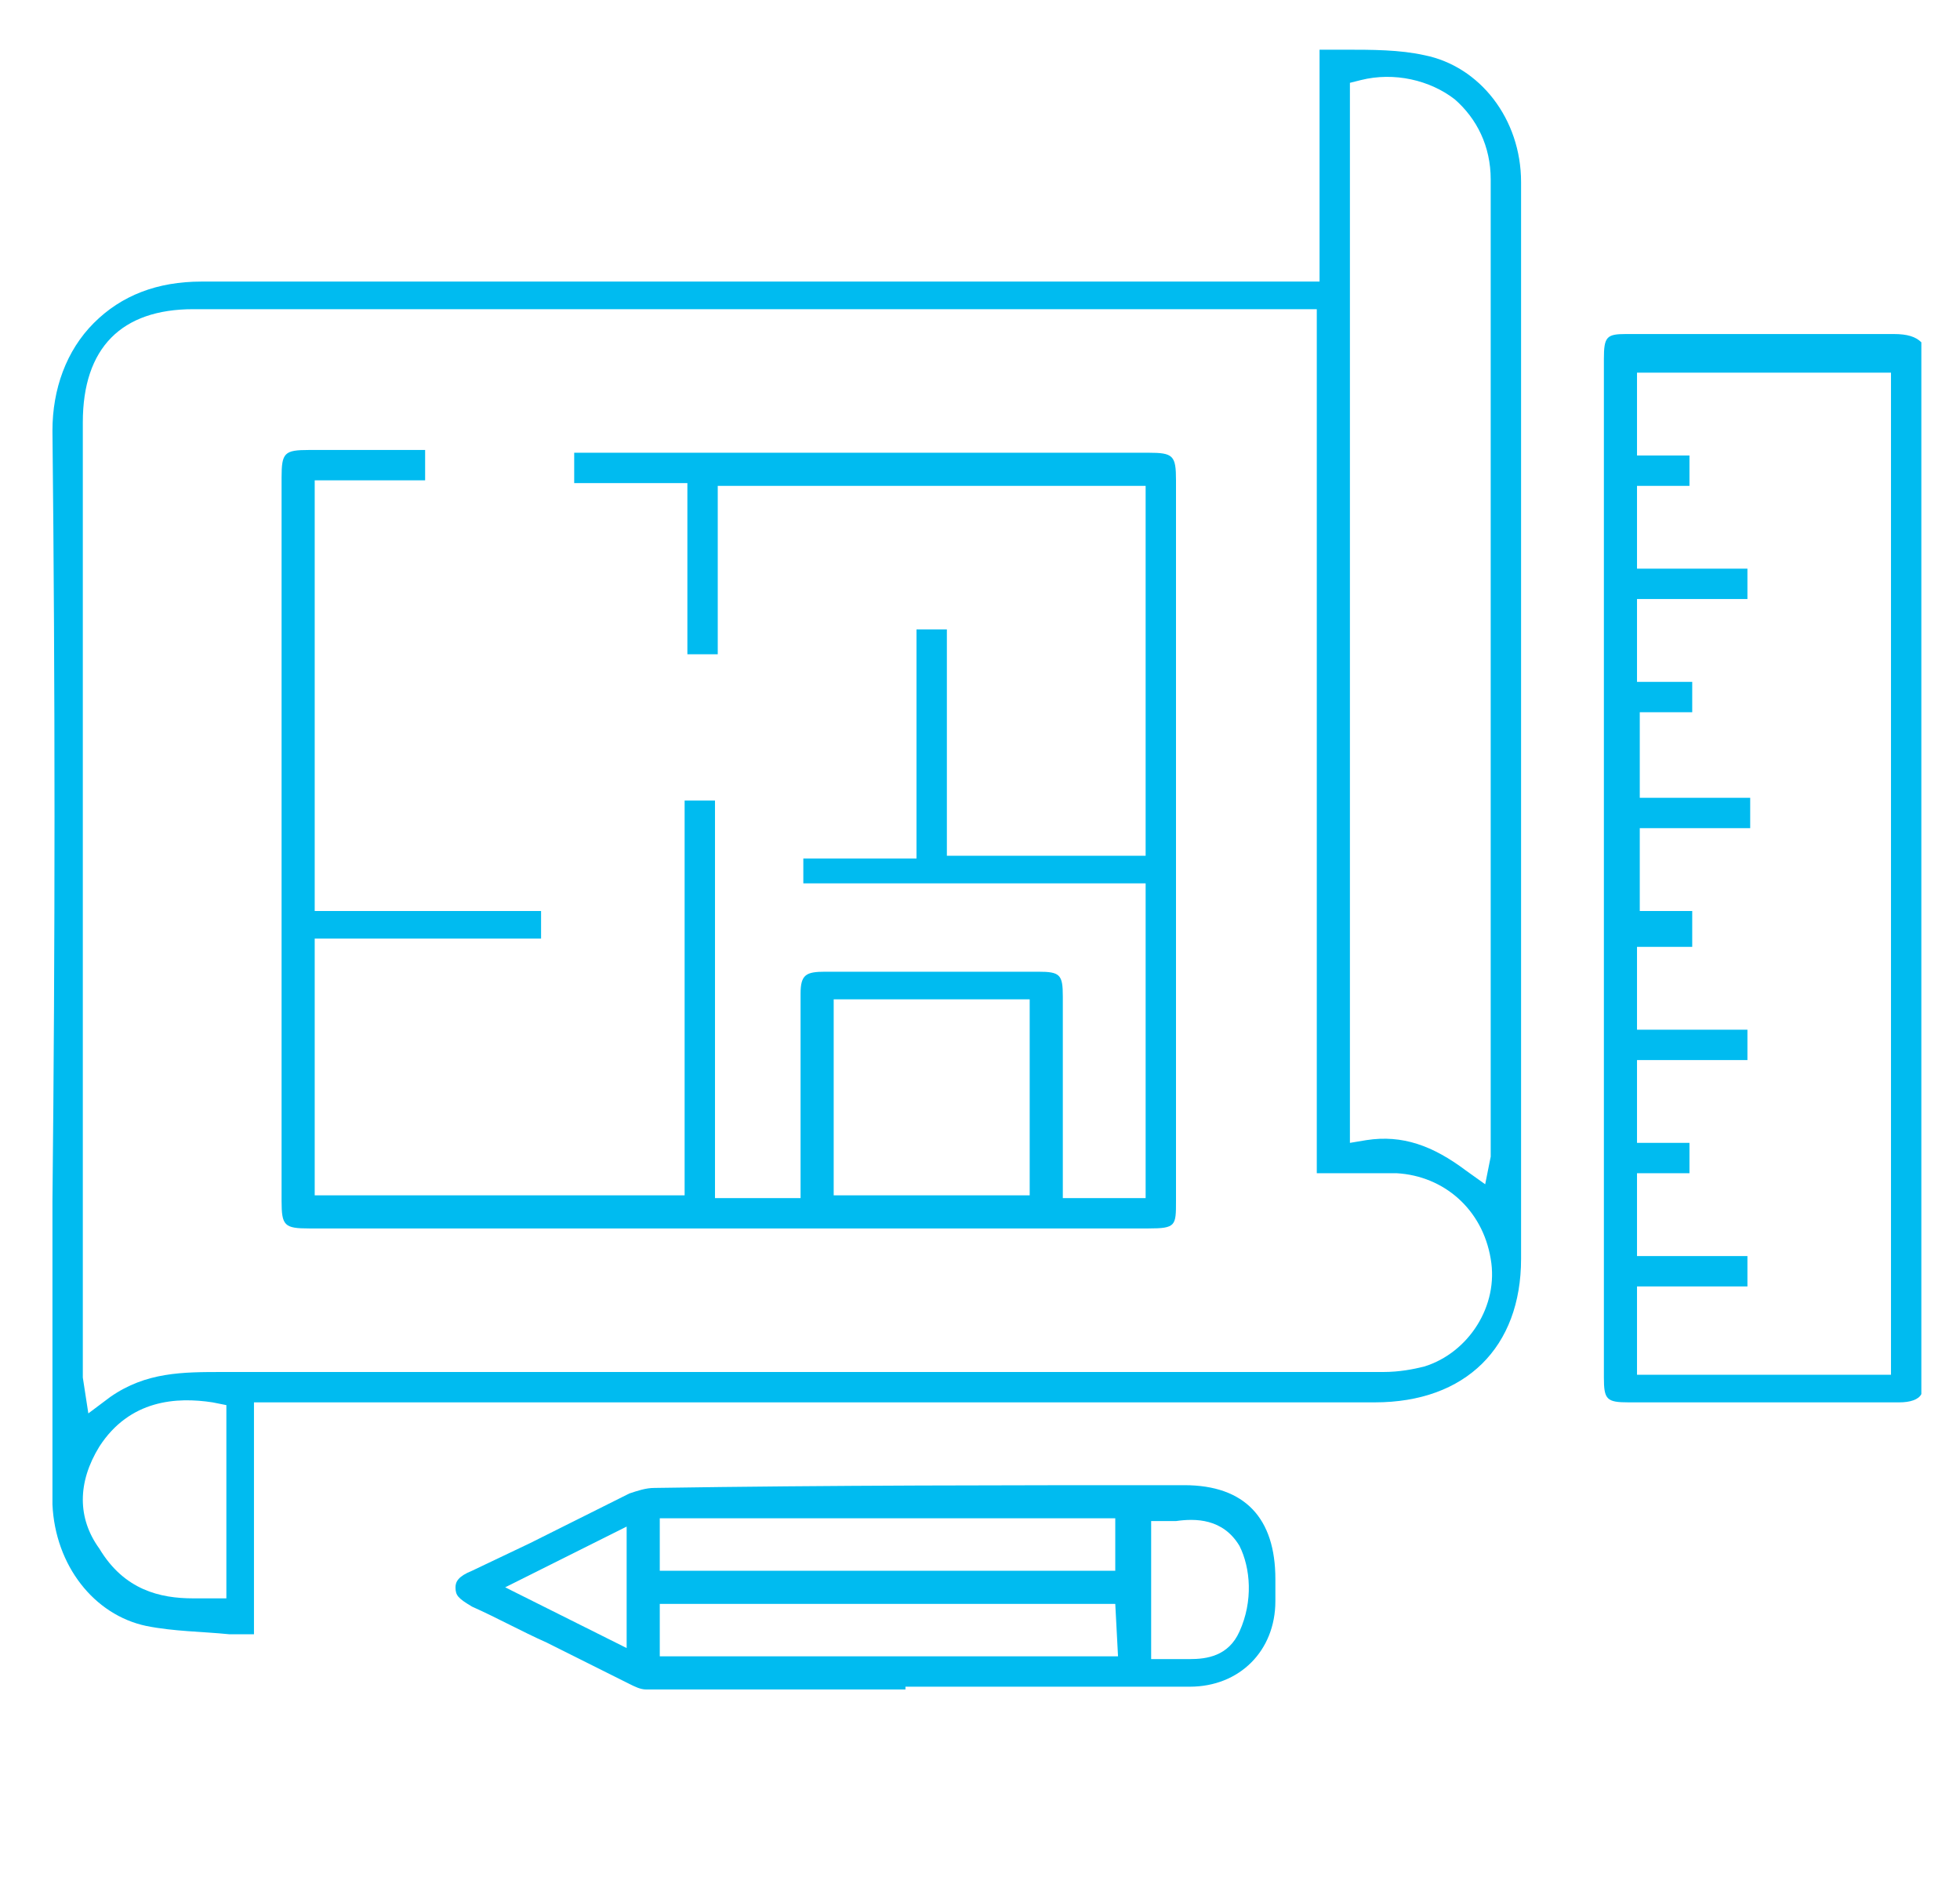
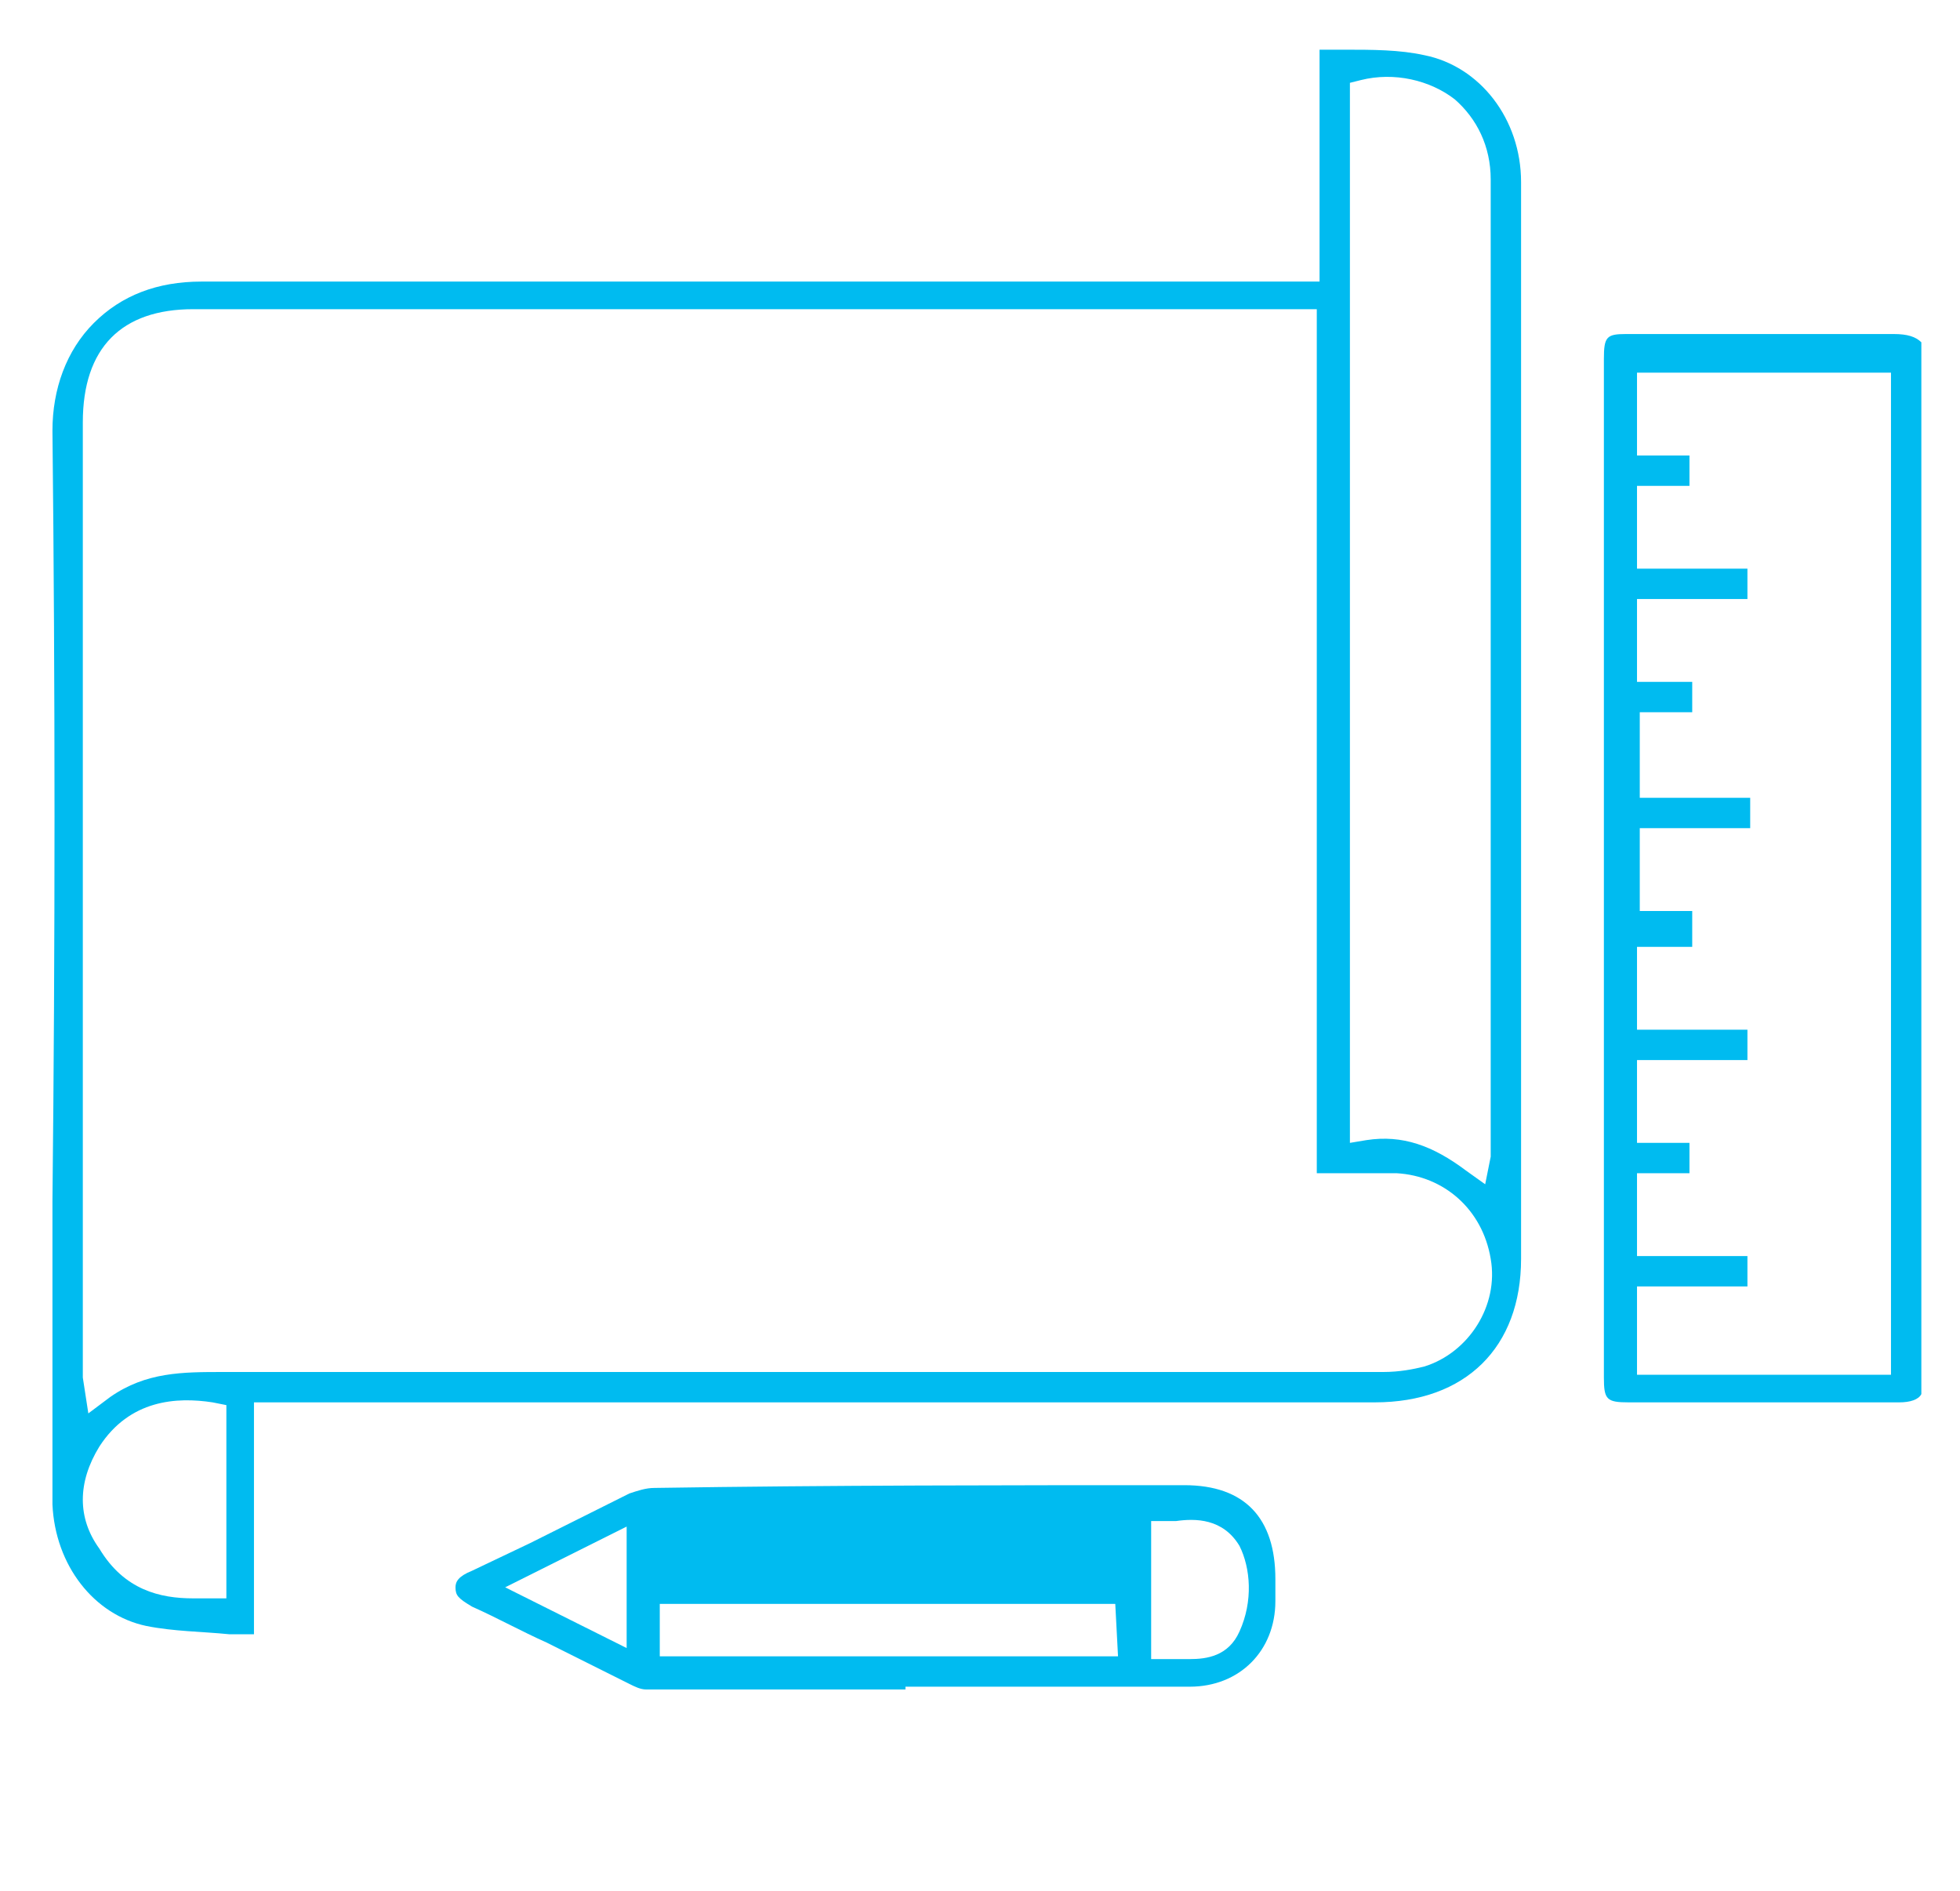
<svg xmlns="http://www.w3.org/2000/svg" version="1.1" id="Layer_1" x="0px" y="0px" viewBox="0 0 71 68.5" style="enable-background:new 0 0 71 68.5;" xml:space="preserve">
  <style type="text/css">
	.st0{fill:#00BBF0;}
</style>
  <g id="Y6rCAD.tif">
    <g>
      <path class="st0" d="M62.3,50.8c0.6,0,1.3,0,1.9,0c1.5,0,3,0,4.6,0c0.4,0,0.7-0.1,0.8-0.3V12.4c-0.2-0.2-0.5-0.3-1-0.3    c-2.2,0-4.4,0-6.6,0l-3.1,0c-0.7,0-0.8,0.1-0.8,0.9v36.9c0,0.8,0.1,0.9,0.9,0.9H62.3z M59.3,46.6h4v-1.1h-4v-3h1.9v-1.1h-1.9v-3h4    v-1.1h-4v-3h2V33h-1.9v-3h4v-1.1h-4v-3.1h1.9v-1.1h-2v-3h4v-1.1h-4v-3h1.9v-1.1h-1.9v-3h9.2v36.3h-9.2V46.6z" />
      <path class="st0" d="M1.9,53.7l0,0.2c0,0.2,0,0.4,0,0.6c0.1,2.2,1.5,4,3.4,4.4c1,0.2,2,0.2,3,0.3c0.3,0,0.6,0,0.9,0v-8.4h40.6    c3.3,0,5.3-2,5.3-5.2l0-32.8c0-2.1,0-4.1,0-6.2c0-2.3-1.5-4.2-3.5-4.6c-0.9-0.2-1.9-0.2-2.9-0.2c-0.3,0-0.6,0-0.9,0v8.4h-1.5    c-3.6,0-7.1,0-10.7,0c-9.3,0-18.9,0-28.3,0c0,0,0,0,0,0c-1.6,0-2.9,0.5-3.9,1.5c-1,1-1.5,2.4-1.5,3.9c0.1,9.3,0.1,18.7,0,27.9    C1.9,46.8,1.9,50.2,1.9,53.7z M48.9,3l0.4-0.1c1.2-0.3,2.5,0,3.4,0.7C53.5,4.3,54,5.3,54,6.5c0,9,0,18.1,0,27.1l0,8.1    c0,0.1,0,0.1,0,0.2l-0.2,1l-0.7-0.5c-1.2-0.9-2.3-1.3-3.6-1.1l-0.6,0.1V3z M7,11.2l40.7,0v31.3l0.6,0c0.8,0,1.5,0,2.3,0    c1.7,0.1,3.1,1.3,3.4,3.1c0.3,1.7-0.8,3.4-2.4,3.9c-0.4,0.1-0.9,0.2-1.5,0.2c-4.7,0-9.3,0-14,0l-10,0c-6,0-12,0-18,0    c-1.5,0-2.8,0-4.1,0.9l-0.8,0.6L3,49.9c0-0.2,0-0.4,0-0.5l0-34.1C3,12.6,4.4,11.2,7,11.2z M3.6,52.4c1.1-1.7,2.8-1.8,4.1-1.6    l0.5,0.1v7l-0.5,0c-0.2,0-0.5,0-0.7,0c-1.2,0-2.5-0.3-3.4-1.8C2.8,55,2.8,53.7,3.6,52.4z" />
-       <path class="st0" d="M42.9,53.8C42.9,53.8,42.9,53.8,42.9,53.8c-6.4,0-12.8,0-19.2,0.1c-0.3,0-0.6,0.1-0.9,0.2    c-1.2,0.6-2.4,1.2-3.6,1.8l-2.1,1c-0.5,0.2-0.6,0.4-0.6,0.6c0,0.3,0.1,0.4,0.6,0.7c0.9,0.4,1.8,0.9,2.7,1.3c1,0.5,2,1,3,1.5    c0.2,0.1,0.4,0.2,0.6,0.2c2.6,0,5.3,0,7.9,0l1.5,0v-0.1l3.4,0c2.3,0,4.6,0,6.9,0c1.8,0,3.1-1.3,3.1-3.1l0-0.8    C46.2,55,45.1,53.8,42.9,53.8z M22.7,59.7l-4.4-2.2l4.4-2.2V59.7z M23.9,55h16.5v1.9H23.9V55z M23.9,60v-1.9h16.5l0.1,1.9H23.9z     M44.9,59.1c-0.4,0.9-1.2,1-1.8,1c-0.2,0-0.3,0-0.5,0c-0.1,0-0.3,0-0.4,0l-0.5,0v-5l0.5,0c0.1,0,0.2,0,0.4,0    c0.7-0.1,1.7-0.1,2.3,0.9C45.3,56.8,45.4,58,44.9,59.1z" />
-       <path class="st0" d="M10.2,17.3v26.2c0,0.9,0.1,1,1,1l30.4,0c1,0,1-0.1,1-1V17.4c0-0.9-0.1-1-1-1l-20.8,0v1.1h4.1v6.2h1.1v-6.1    h15.5v13.4h-7.2v-8.2h-1.1v8.3h-4.1V32h12.4v11.4h-3l0-3.1c0-1.4,0-2.8,0-4.2c0-0.8-0.1-0.9-0.9-0.9c-2.6,0-5.1,0-7.7,0    c-0.7,0-0.9,0.1-0.9,0.8c0,1.5,0,2.9,0,4.4l0,3h-3.1V29h-1.1v14.3H11.4v-9.3h8.2V33h-8.2V17.4h4v-1.1h-0.8l-3.4,0    C10.3,16.3,10.2,16.4,10.2,17.3z M30.2,36.2h7.1v7.1h-7.1V36.2z" />
+       <path class="st0" d="M42.9,53.8C42.9,53.8,42.9,53.8,42.9,53.8c-6.4,0-12.8,0-19.2,0.1c-0.3,0-0.6,0.1-0.9,0.2    c-1.2,0.6-2.4,1.2-3.6,1.8l-2.1,1c-0.5,0.2-0.6,0.4-0.6,0.6c0,0.3,0.1,0.4,0.6,0.7c0.9,0.4,1.8,0.9,2.7,1.3c1,0.5,2,1,3,1.5    c0.2,0.1,0.4,0.2,0.6,0.2c2.6,0,5.3,0,7.9,0l1.5,0v-0.1l3.4,0c2.3,0,4.6,0,6.9,0c1.8,0,3.1-1.3,3.1-3.1l0-0.8    C46.2,55,45.1,53.8,42.9,53.8z M22.7,59.7l-4.4-2.2l4.4-2.2V59.7z M23.9,55h16.5H23.9V55z M23.9,60v-1.9h16.5l0.1,1.9H23.9z     M44.9,59.1c-0.4,0.9-1.2,1-1.8,1c-0.2,0-0.3,0-0.5,0c-0.1,0-0.3,0-0.4,0l-0.5,0v-5l0.5,0c0.1,0,0.2,0,0.4,0    c0.7-0.1,1.7-0.1,2.3,0.9C45.3,56.8,45.4,58,44.9,59.1z" />
    </g>
  </g>
</svg>